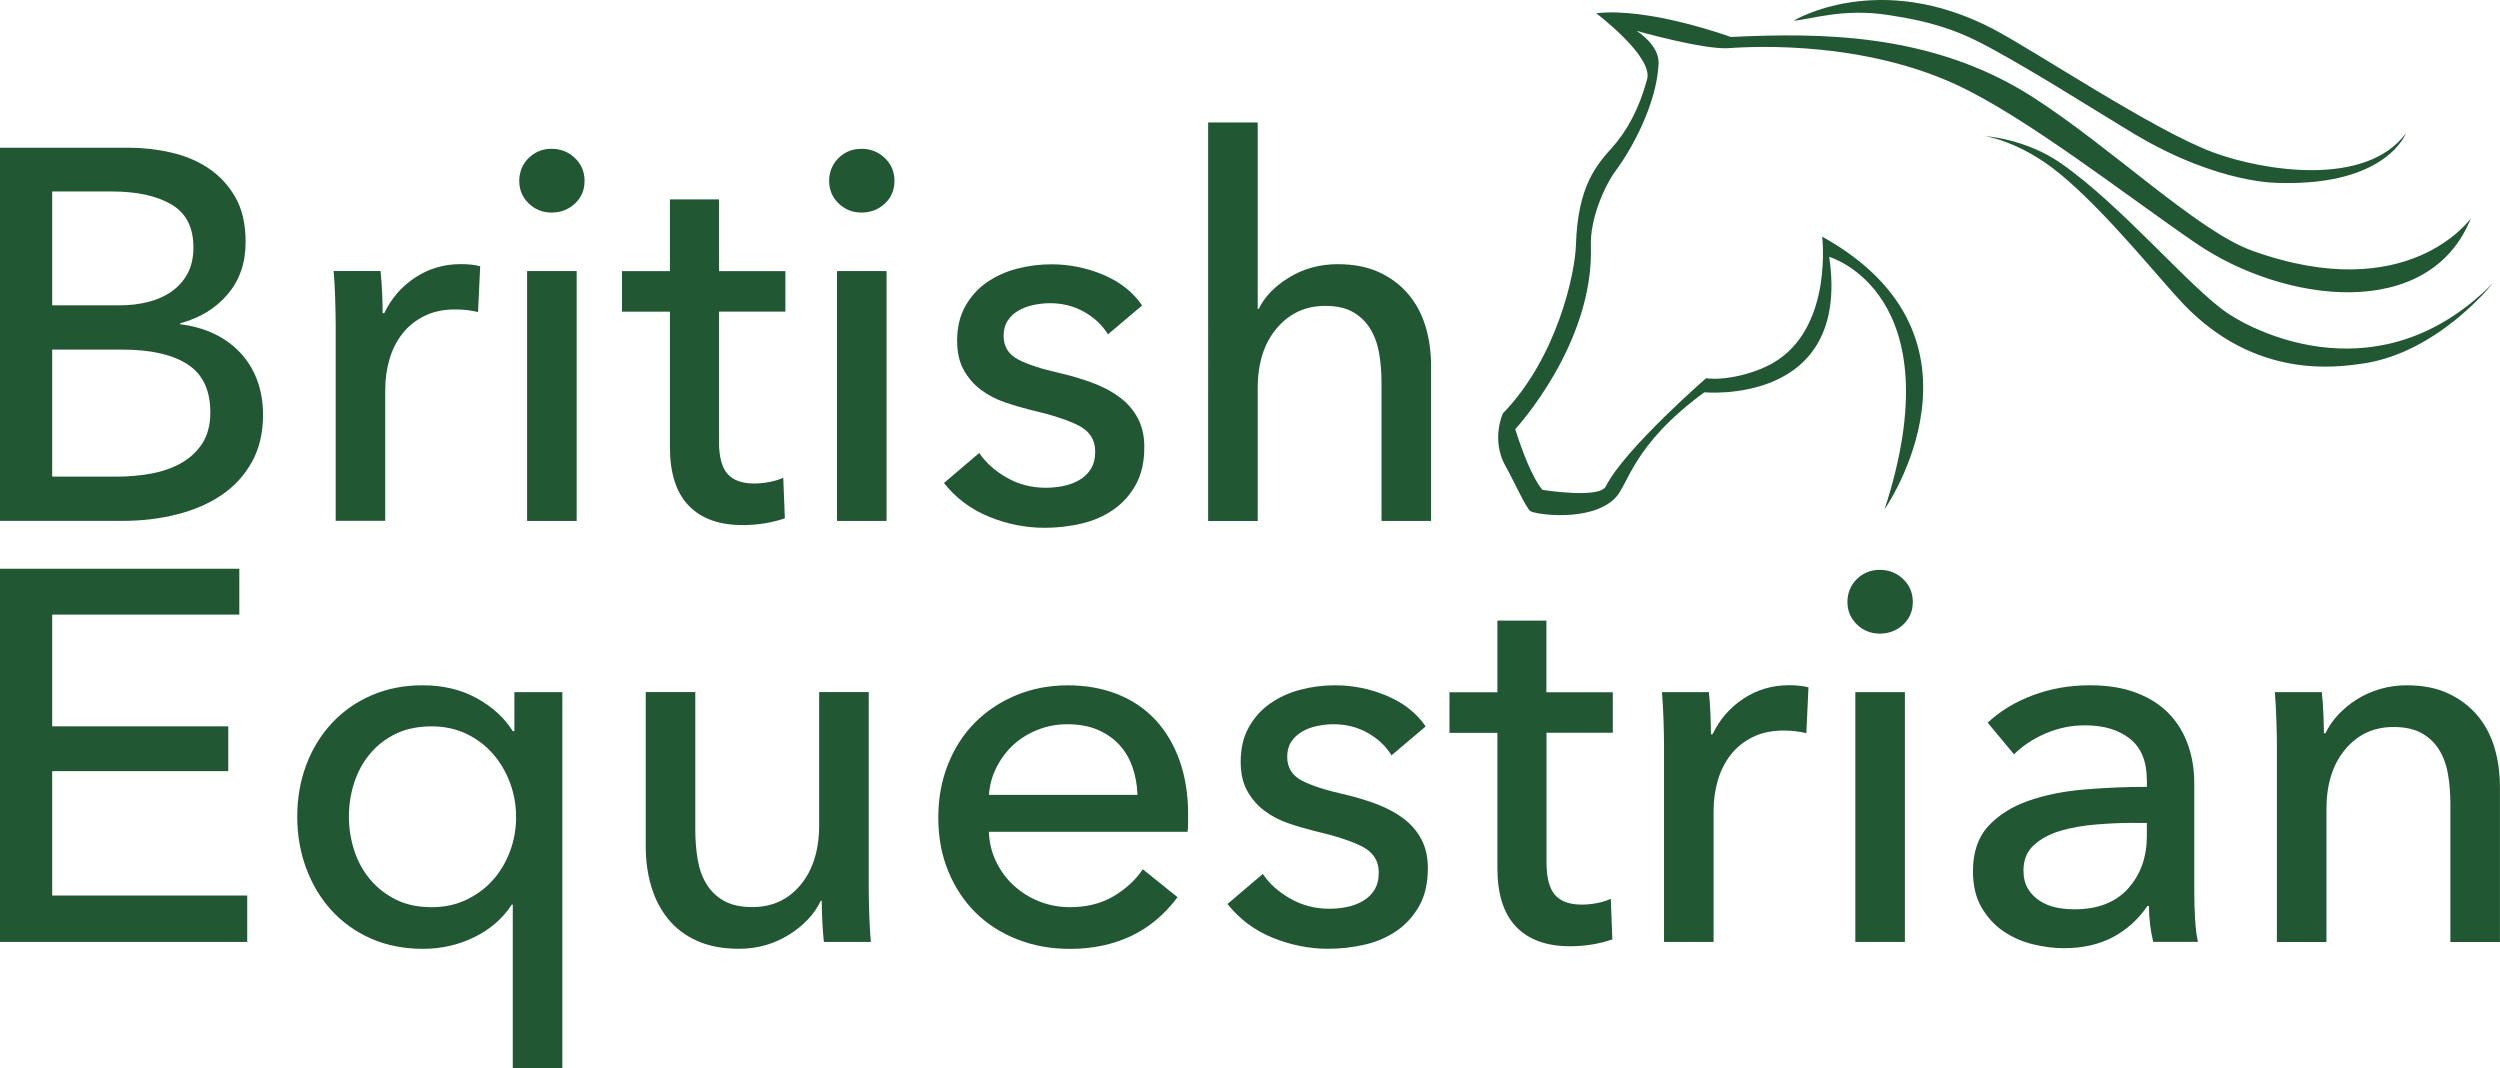
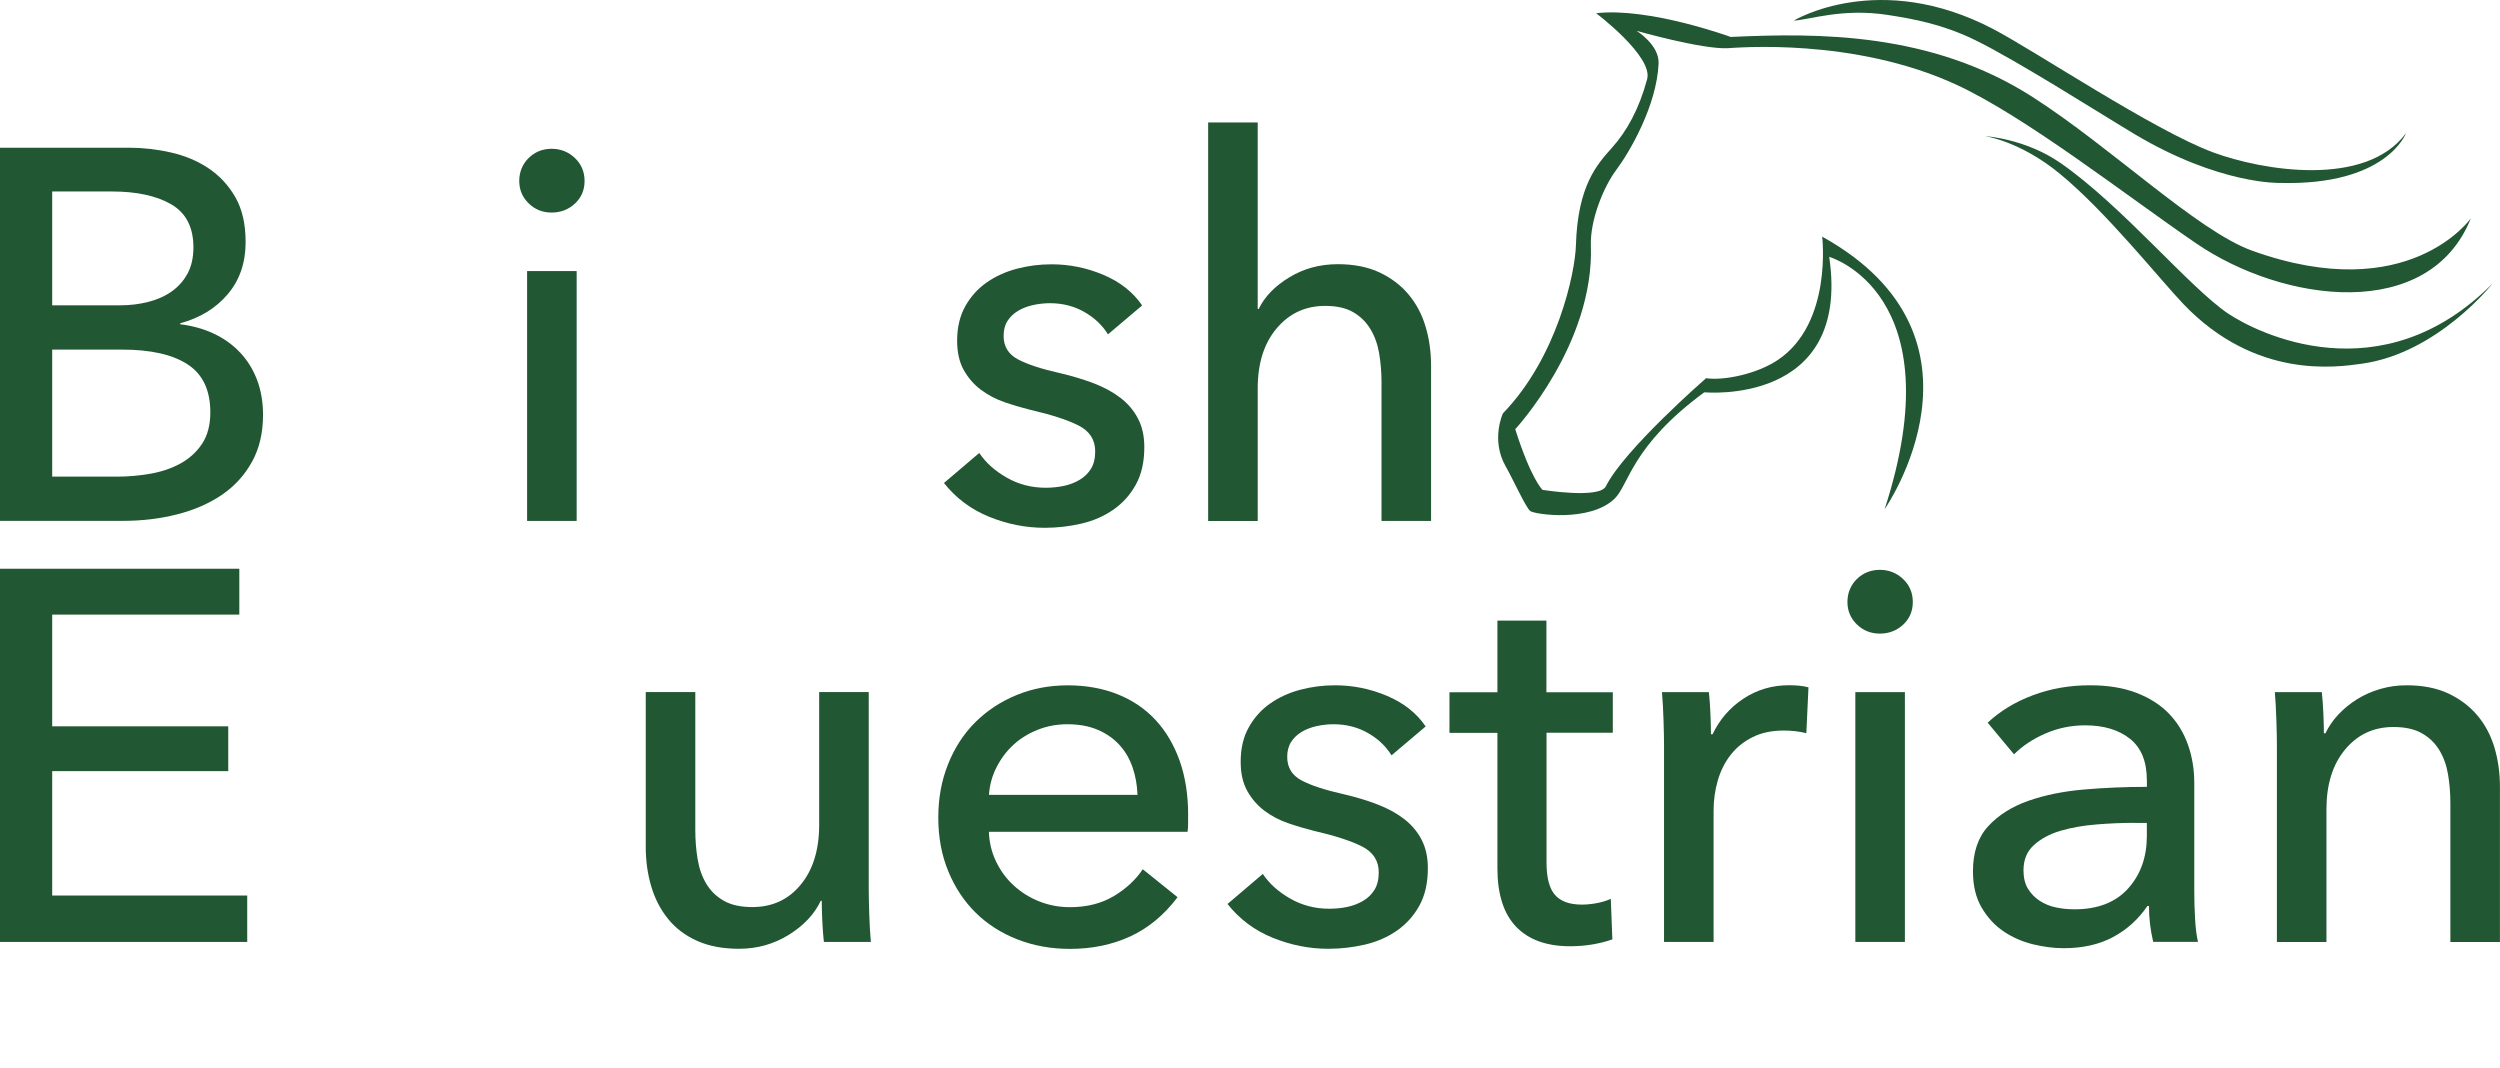
<svg xmlns="http://www.w3.org/2000/svg" id="Layer_2" viewBox="0 0 436.35 186.49">
  <g id="Layer_1-2">
    <g>
      <path d="M0,25.78H22.45c2.45,0,4.91,.27,7.36,.83,2.45,.55,4.65,1.47,6.58,2.76s3.5,2.98,4.69,5.06c1.2,2.09,1.79,4.69,1.79,7.82,0,3.62-1.04,6.65-3.13,9.11-2.08,2.45-4.85,4.14-8.28,5.06v.18c2.08,.25,4.02,.78,5.8,1.61,1.78,.83,3.31,1.92,4.6,3.27,1.29,1.35,2.28,2.94,2.99,4.78,.7,1.84,1.06,3.9,1.06,6.16,0,3.13-.64,5.86-1.93,8.19-1.29,2.33-3.04,4.25-5.24,5.75s-4.8,2.64-7.77,3.4c-2.98,.77-6.15,1.15-9.52,1.15H0V25.78Zm9.11,27.51h11.87c1.72,0,3.36-.2,4.92-.6,1.56-.4,2.93-1.01,4.09-1.84,1.17-.83,2.08-1.87,2.76-3.13,.67-1.26,1.01-2.77,1.01-4.55,0-3.5-1.29-5.99-3.86-7.5-2.58-1.5-6.04-2.25-10.4-2.25H9.11v19.87Zm0,29.9h11.41c1.9,0,3.82-.17,5.75-.51,1.93-.34,3.68-.93,5.24-1.79,1.56-.86,2.82-2.01,3.77-3.45,.95-1.44,1.43-3.27,1.43-5.47,0-3.86-1.32-6.65-3.96-8.37-2.64-1.72-6.44-2.58-11.41-2.58H9.11v22.17Z" style="fill:#215732;" />
-       <path d="M58.51,52.18c-.06-1.84-.15-3.46-.28-4.88h8.19c.12,1.1,.21,2.38,.28,3.82,.06,1.44,.09,2.62,.09,3.54h.28c1.23-2.58,3.02-4.65,5.38-6.21,2.36-1.56,5.01-2.35,7.96-2.35,1.35,0,2.48,.12,3.4,.37l-.37,8c-1.23-.31-2.55-.46-3.96-.46-2.09,0-3.9,.38-5.43,1.15-1.53,.77-2.81,1.79-3.82,3.08-1.01,1.29-1.76,2.78-2.25,4.46-.49,1.69-.74,3.45-.74,5.29v22.91h-8.65V56.69c0-1.17-.03-2.67-.09-4.51Z" style="fill:#215732;" />
      <path d="M102.03,31.58c0,1.6-.56,2.91-1.69,3.96-1.12,1.04-2.48,1.56-4.06,1.56s-2.92-.54-4.01-1.61c-1.1-1.07-1.64-2.38-1.64-3.91s.55-2.93,1.64-4c1.1-1.07,2.43-1.61,4.01-1.61s2.94,.54,4.06,1.61c1.13,1.07,1.69,2.41,1.69,4Zm-1.38,59.34h-8.65V47.31h8.65v43.61Z" style="fill:#215732;" />
-       <path d="M137.08,54.39h-11.59v22.66c0,2.63,.49,4.51,1.47,5.64,.98,1.13,2.54,1.7,4.69,1.7,.8,0,1.66-.08,2.58-.25,.92-.17,1.75-.42,2.48-.76l.28,7.08c-1.04,.37-2.19,.66-3.45,.87-1.26,.21-2.56,.32-3.91,.32-4.11,0-7.25-1.14-9.43-3.4-2.18-2.27-3.27-5.67-3.27-10.21v-23.64h-8.37v-7.08h8.37v-12.51h8.56v12.51h11.59v7.08h0Z" style="fill:#215732;" />
-       <path d="M156.12,31.58c0,1.6-.56,2.91-1.69,3.96-1.12,1.04-2.48,1.56-4.06,1.56s-2.92-.54-4.01-1.61c-1.1-1.07-1.64-2.38-1.64-3.91s.55-2.93,1.64-4c1.1-1.07,2.43-1.61,4.01-1.61s2.94,.54,4.06,1.61c1.13,1.07,1.69,2.41,1.69,4Zm-1.38,59.34h-8.65V47.31h8.65v43.61Z" style="fill:#215732;" />
      <path d="M193.38,58.35c-.98-1.59-2.36-2.9-4.14-3.91-1.78-1.01-3.77-1.52-5.98-1.52-.98,0-1.96,.11-2.94,.32-.98,.22-1.86,.55-2.62,1.01-.77,.46-1.38,1.04-1.84,1.75-.46,.71-.69,1.58-.69,2.62,0,1.84,.83,3.21,2.48,4.09,1.66,.89,4.14,1.7,7.45,2.44,2.08,.49,4.02,1.07,5.8,1.75,1.78,.68,3.33,1.52,4.65,2.53,1.32,1.01,2.35,2.22,3.08,3.64,.74,1.41,1.1,3.07,1.1,4.97,0,2.58-.49,4.75-1.47,6.53-.98,1.78-2.29,3.24-3.91,4.37-1.63,1.14-3.48,1.95-5.57,2.44-2.09,.49-4.23,.74-6.44,.74-3.31,0-6.55-.64-9.71-1.93-3.16-1.29-5.78-3.25-7.87-5.89l6.16-5.24c1.16,1.72,2.77,3.16,4.83,4.32,2.05,1.17,4.31,1.75,6.76,1.75,1.1,0,2.16-.11,3.17-.32,1.01-.21,1.93-.57,2.76-1.06,.83-.49,1.49-1.14,1.98-1.93,.49-.8,.74-1.81,.74-3.04,0-2.02-.97-3.53-2.9-4.51-1.93-.98-4.77-1.9-8.51-2.76-1.47-.37-2.96-.81-4.46-1.33-1.5-.52-2.87-1.24-4.09-2.16-1.23-.92-2.22-2.07-2.99-3.45-.77-1.38-1.15-3.08-1.15-5.1,0-2.33,.48-4.34,1.43-6.03,.95-1.69,2.19-3.07,3.73-4.14,1.53-1.07,3.28-1.87,5.24-2.39,1.96-.52,3.99-.78,6.07-.78,3.13,0,6.15,.61,9.06,1.84,2.91,1.23,5.17,3.01,6.76,5.34l-5.98,5.06Z" style="fill:#215732;" />
      <path d="M219.69,53.93c1.04-2.15,2.82-3.99,5.34-5.52,2.51-1.53,5.34-2.3,8.46-2.3,2.82,0,5.24,.48,7.27,1.43,2.02,.95,3.71,2.22,5.06,3.82s2.35,3.47,2.99,5.61c.65,2.15,.97,4.45,.97,6.9v27.05h-8.65v-24.16c0-1.78-.14-3.47-.41-5.07s-.78-3.01-1.52-4.24c-.74-1.23-1.73-2.21-2.99-2.95-1.26-.74-2.9-1.11-4.92-1.11-3.44,0-6.26,1.31-8.46,3.92-2.21,2.61-3.31,6.1-3.31,10.47v23.15h-8.65V21.37h8.65V53.93h.18Z" style="fill:#215732;" />
    </g>
    <g>
      <path d="M9.11,156.31H43.15v8.1H0V99.27H41.77v8H9.11v19.5h30.73v7.82H9.11v21.71Z" style="fill:#215732;" />
-       <path d="M89.33,157.88c-1.6,2.46-3.79,4.35-6.58,5.71-2.79,1.35-5.75,2.02-8.88,2.02-3.37,0-6.41-.6-9.11-1.79-2.7-1.2-5-2.84-6.9-4.92-1.9-2.09-3.37-4.54-4.42-7.36-1.04-2.82-1.56-5.83-1.56-9.02s.52-6.18,1.56-8.97c1.04-2.79,2.53-5.23,4.46-7.31,1.93-2.08,4.25-3.71,6.95-4.88,2.7-1.17,5.67-1.75,8.92-1.75,3.56,0,6.7,.75,9.43,2.25,2.73,1.5,4.83,3.42,6.3,5.75h.28v-6.81h8.37v65.69h-8.65v-28.61h-.18Zm-28.43-15.36c0,2.02,.31,3.99,.92,5.89,.61,1.9,1.53,3.59,2.76,5.06,1.23,1.47,2.73,2.65,4.51,3.54,1.78,.89,3.86,1.33,6.26,1.33,2.21,0,4.22-.43,6.03-1.29,1.81-.86,3.36-2.01,4.65-3.45,1.29-1.44,2.28-3.11,2.99-5.01,.71-1.9,1.06-3.9,1.06-5.98s-.35-4.08-1.06-5.98c-.71-1.9-1.7-3.59-2.99-5.06-1.29-1.47-2.84-2.64-4.65-3.5-1.81-.86-3.82-1.29-6.03-1.29-2.39,0-4.48,.43-6.26,1.29-1.78,.86-3.28,2.02-4.51,3.5-1.23,1.47-2.15,3.16-2.76,5.06-.61,1.9-.92,3.86-.92,5.89Z" style="fill:#215732;" />
      <path d="M143.8,164.41c-.12-1.1-.22-2.35-.28-3.73-.06-1.38-.09-2.53-.09-3.45h-.18c-1.1,2.33-2.96,4.31-5.57,5.93-2.61,1.62-5.51,2.44-8.69,2.44-2.82,0-5.26-.46-7.31-1.38-2.06-.92-3.74-2.19-5.06-3.82-1.32-1.62-2.3-3.51-2.94-5.66s-.97-4.45-.97-6.9v-27.05h8.65v24.1c0,1.78,.14,3.48,.41,5.1s.78,3.05,1.52,4.28c.74,1.23,1.75,2.21,3.04,2.95,1.29,.73,2.94,1.1,4.97,1.1,3.5,0,6.32-1.3,8.46-3.91,2.15-2.6,3.22-6.09,3.22-10.44v-23.18h8.65v34.22c0,1.17,.03,2.67,.09,4.51,.06,1.84,.15,3.47,.28,4.88h-8.19Z" style="fill:#215732;" />
      <path d="M207.37,142.24v1.47c0,.49-.03,.98-.09,1.47h-34.68c.06,1.83,.47,3.55,1.24,5.16,.77,1.62,1.79,3.02,3.08,4.2s2.77,2.12,4.46,2.79c1.69,.67,3.48,1.01,5.38,1.01,2.94,0,5.49-.65,7.64-1.93,2.15-1.29,3.83-2.85,5.06-4.69l6.07,4.88c-2.33,3.09-5.08,5.37-8.23,6.83-3.16,1.46-6.67,2.19-10.53,2.19-3.31,0-6.38-.55-9.2-1.66-2.82-1.1-5.24-2.65-7.27-4.65-2.02-1.99-3.62-4.4-4.78-7.22-1.17-2.82-1.75-5.95-1.75-9.38s.57-6.49,1.71-9.34c1.14-2.85,2.72-5.29,4.75-7.31,2.03-2.02,4.43-3.6,7.19-4.74,2.77-1.14,5.75-1.7,8.94-1.7s6.1,.52,8.71,1.56c2.61,1.04,4.82,2.55,6.64,4.51,1.81,1.96,3.21,4.34,4.2,7.13,.98,2.79,1.47,5.93,1.47,9.43Zm-8.83-3.5c-.06-1.72-.35-3.33-.87-4.83-.52-1.5-1.29-2.81-2.3-3.91-1.01-1.1-2.27-1.98-3.77-2.62-1.5-.64-3.27-.97-5.29-.97-1.84,0-3.57,.32-5.2,.97-1.62,.65-3.04,1.52-4.23,2.62-1.2,1.1-2.18,2.41-2.94,3.91-.77,1.5-1.21,3.11-1.33,4.83h25.94Z" style="fill:#215732;" />
      <path d="M242.88,131.84c-.98-1.59-2.36-2.9-4.14-3.91-1.78-1.01-3.77-1.52-5.98-1.52-.98,0-1.96,.11-2.94,.32-.98,.22-1.86,.55-2.62,1.01-.77,.46-1.38,1.04-1.84,1.75-.46,.71-.69,1.58-.69,2.62,0,1.84,.83,3.21,2.48,4.09,1.65,.89,4.14,1.7,7.45,2.44,2.08,.49,4.02,1.07,5.79,1.75s3.33,1.52,4.65,2.53,2.35,2.23,3.08,3.63,1.1,3.07,1.1,4.97c0,2.58-.49,4.75-1.47,6.53-.98,1.78-2.29,3.23-3.91,4.37-1.63,1.13-3.48,1.95-5.57,2.44-2.09,.49-4.23,.74-6.44,.74-3.31,0-6.55-.65-9.71-1.93-3.16-1.29-5.78-3.25-7.87-5.89l6.16-5.24c1.16,1.72,2.77,3.16,4.83,4.32,2.05,1.17,4.31,1.75,6.76,1.75,1.1,0,2.16-.1,3.17-.32,1.01-.21,1.93-.57,2.76-1.06s1.49-1.13,1.98-1.93c.49-.79,.74-1.81,.74-3.04,0-2.02-.97-3.52-2.9-4.51-1.93-.98-4.77-1.9-8.51-2.76-1.47-.37-2.96-.81-4.46-1.33s-2.87-1.24-4.09-2.16-2.22-2.07-2.99-3.45c-.77-1.38-1.15-3.08-1.15-5.1,0-2.33,.47-4.34,1.43-6.03,.95-1.69,2.19-3.07,3.73-4.14,1.53-1.07,3.28-1.87,5.24-2.39,1.96-.52,3.99-.78,6.07-.78,3.13,0,6.15,.61,9.06,1.84,2.91,1.23,5.17,3.01,6.76,5.34l-5.98,5.06Z" style="fill:#215732;" />
      <path d="M281.52,127.89h-11.59v22.66c0,2.63,.49,4.51,1.47,5.64,.98,1.13,2.55,1.7,4.69,1.7,.8,0,1.66-.08,2.58-.25,.92-.17,1.75-.42,2.48-.76l.27,7.08c-1.04,.37-2.19,.66-3.45,.88-1.26,.21-2.56,.32-3.91,.32-4.11,0-7.25-1.13-9.43-3.4-2.18-2.27-3.27-5.67-3.27-10.21v-23.64h-8.37v-7.08h8.37v-12.51h8.55v12.51h11.59v7.08h0Z" style="fill:#215732;" />
      <path d="M290.35,125.68c-.06-1.84-.15-3.46-.27-4.88h8.19c.12,1.1,.21,2.38,.27,3.82,.06,1.44,.09,2.62,.09,3.54h.28c1.23-2.58,3.02-4.65,5.38-6.21s5.01-2.35,7.96-2.35c1.35,0,2.48,.12,3.4,.37l-.37,8c-1.23-.31-2.55-.46-3.95-.46-2.09,0-3.9,.38-5.43,1.15-1.54,.77-2.81,1.79-3.82,3.08s-1.76,2.78-2.25,4.46c-.49,1.69-.74,3.45-.74,5.29v22.91h-8.65v-34.22c0-1.16-.03-2.67-.09-4.51Z" style="fill:#215732;" />
      <path d="M333.86,105.07c0,1.6-.56,2.91-1.69,3.96-1.12,1.04-2.48,1.56-4.06,1.56s-2.92-.54-4.02-1.61c-1.09-1.07-1.64-2.38-1.64-3.91s.55-2.93,1.64-4c1.1-1.07,2.44-1.61,4.02-1.61s2.94,.54,4.06,1.61c1.13,1.07,1.69,2.41,1.69,4Zm-1.38,59.34h-8.65v-43.61h8.65v43.61Z" style="fill:#215732;" />
      <path d="M374.71,136.17c0-3.25-.98-5.66-2.94-7.22-1.96-1.56-4.57-2.35-7.82-2.35-2.45,0-4.77,.48-6.95,1.43-2.18,.95-4,2.16-5.47,3.63l-4.6-5.52c2.15-2.02,4.77-3.62,7.87-4.78,3.1-1.17,6.42-1.75,9.98-1.75,3.13,0,5.84,.44,8.14,1.33,2.3,.89,4.19,2.1,5.66,3.63,1.47,1.53,2.58,3.34,3.31,5.43,.74,2.09,1.1,4.32,1.1,6.71v19.04c0,1.47,.05,3.02,.14,4.65s.26,2.96,.51,4h-7.82c-.49-2.08-.74-4.17-.74-6.26h-.27c-1.6,2.33-3.6,4.14-6.02,5.43-2.42,1.29-5.29,1.93-8.6,1.93-1.72,0-3.51-.23-5.38-.69-1.87-.46-3.57-1.21-5.11-2.25-1.54-1.04-2.81-2.42-3.82-4.14-1.01-1.72-1.52-3.83-1.52-6.35,0-3.31,.89-5.93,2.67-7.87,1.78-1.93,4.11-3.4,6.99-4.42,2.88-1.01,6.13-1.67,9.75-1.98s7.27-.46,10.95-.46v-1.19h0Zm-2.12,7.45c-2.15,0-4.37,.09-6.67,.28-2.3,.18-4.39,.55-6.26,1.1-1.87,.55-3.42,1.38-4.64,2.48-1.23,1.1-1.84,2.58-1.84,4.42,0,1.29,.26,2.36,.78,3.22,.52,.86,1.21,1.56,2.07,2.12,.86,.55,1.81,.94,2.85,1.15,1.04,.22,2.11,.32,3.22,.32,4.05,0,7.16-1.21,9.34-3.63,2.18-2.42,3.27-5.48,3.27-9.15v-2.3h-2.12Z" style="fill:#215732;" />
      <path d="M405.25,120.8c.12,1.1,.21,2.35,.27,3.73,.06,1.38,.09,2.53,.09,3.45h.28c.55-1.16,1.3-2.25,2.25-3.27,.95-1.01,2.04-1.9,3.27-2.67,1.23-.77,2.58-1.36,4.05-1.79,1.47-.43,3-.64,4.6-.64,2.82,0,5.24,.48,7.27,1.43,2.02,.95,3.71,2.22,5.06,3.82,1.35,1.59,2.35,3.47,2.99,5.61,.64,2.15,.96,4.45,.96,6.9v27.05h-8.65v-24.2c0-1.78-.14-3.46-.41-5.06-.27-1.6-.78-3.01-1.52-4.23-.74-1.23-1.75-2.21-3.04-2.94-1.29-.74-2.95-1.1-4.97-1.1-3.44,0-6.24,1.3-8.42,3.91-2.18,2.61-3.27,6.09-3.27,10.44v23.18h-8.65v-34.22c0-1.16-.03-2.67-.09-4.51-.06-1.84-.15-3.46-.27-4.88h8.19Z" style="fill:#215732;" />
    </g>
    <g>
      <path d="M431.27,38.09s-10.83,15.5-38.17,5.67c-9.57-3.44-24.54-17.99-38.33-26.83-17.67-11.33-37.38-11.19-52.69-10.48,0,0-14.27-5.22-23.49-4.14,0,0,9.98,7.52,8.9,11.51-1.4,5.2-3.53,9.06-6.14,11.97-2.61,2.92-5.98,6.6-6.29,17.04-.14,4.78-3.22,19.49-12.74,29.32,0,0-2.15,4.6,.46,9.21,1.26,2.21,3.53,7.21,4.3,7.83,.77,.61,10.44,2,14.73-2.15,2.51-2.42,2.92-9.21,15.66-18.57,0,0,25.64,2.46,21.8-23.64,0,0,21.95,6.29,9.67,44.05,0,0,20.88-29.93-10.9-47.58,0,0,1.84,15.04-7.68,21.49-3.68,2.5-9.52,3.68-12.58,3.22,0,0-14.28,12.43-17.5,18.88-1.11,2.21-11.05,.61-11.05,.61,0,0-1.99-1.84-4.76-10.59,0,0,13.81-14.89,13.2-32.08-.15-4.32,2.15-10.13,4.45-13.2,2.3-3.07,7.06-11.21,7.37-18.57,.14-3.22-3.84-5.68-3.84-5.68,0,0,11.43,3.26,15.93,3.03,1.27-.06,21.89-1.93,39.85,6.36,12.13,5.6,29.45,19.19,41.83,27.67,15.33,10.5,40.74,13.8,48-4.33Z" style="fill:#215732;" />
      <path d="M313.1,3.59s14.83-9,34.83,1.5c7.45,3.91,28,17.67,38.33,21.5,8.72,3.23,26.67,6.17,33.67-3.33,0,0-3.33,9.17-22,8.67,0,0-10.5,.33-25.33-8.5-5.72-3.41-20.65-12.94-28-16.5-5.5-2.67-10.52-3.62-15.17-4.33-7.83-1.2-13.5,.83-16.33,1Z" style="fill:#215732;" />
      <path d="M346.44,23.76s7,.4,13.17,4.67c10.83,7.5,22.6,21.84,29.33,26.33,4.96,3.31,26.67,14.33,46.12-5.29,0,0-9.56,12.17-22.82,14.01-4.44,.62-18.53,2.76-31.13-10.39-4.12-4.31-13.56-16.21-21.67-22.83-6.95-5.69-13-6.5-13-6.5Z" style="fill:#215732;" />
    </g>
  </g>
</svg>